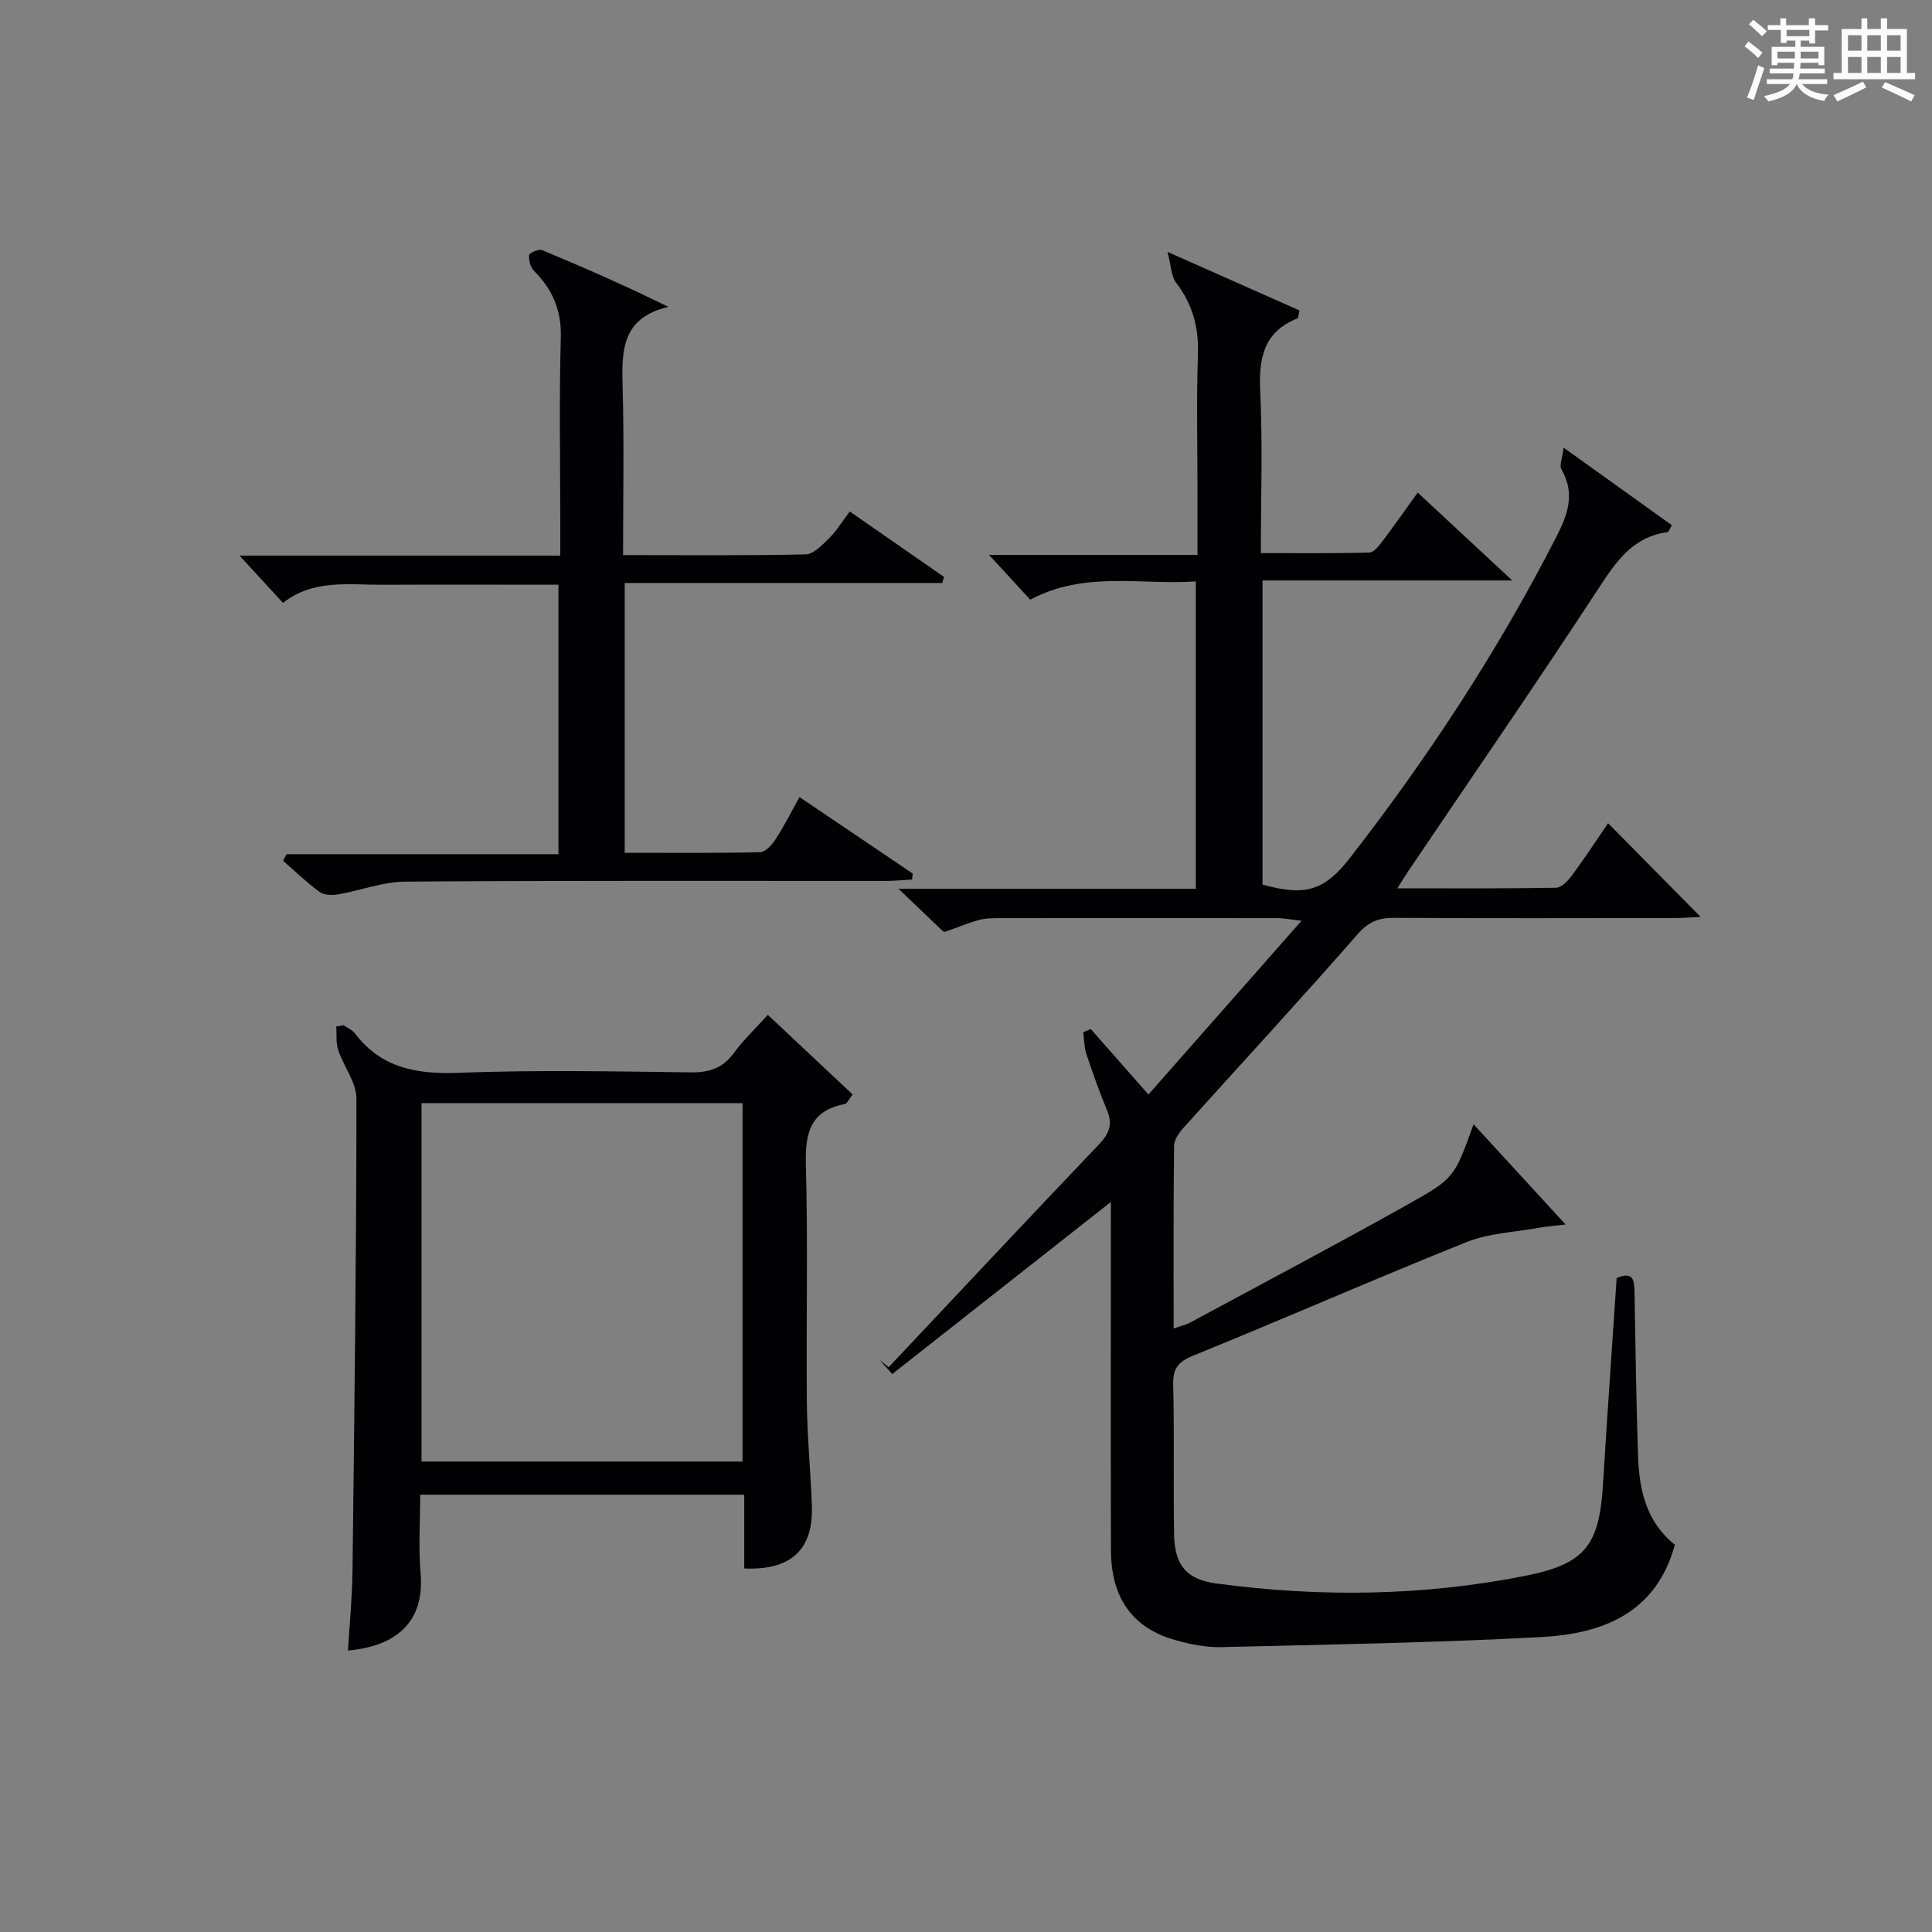
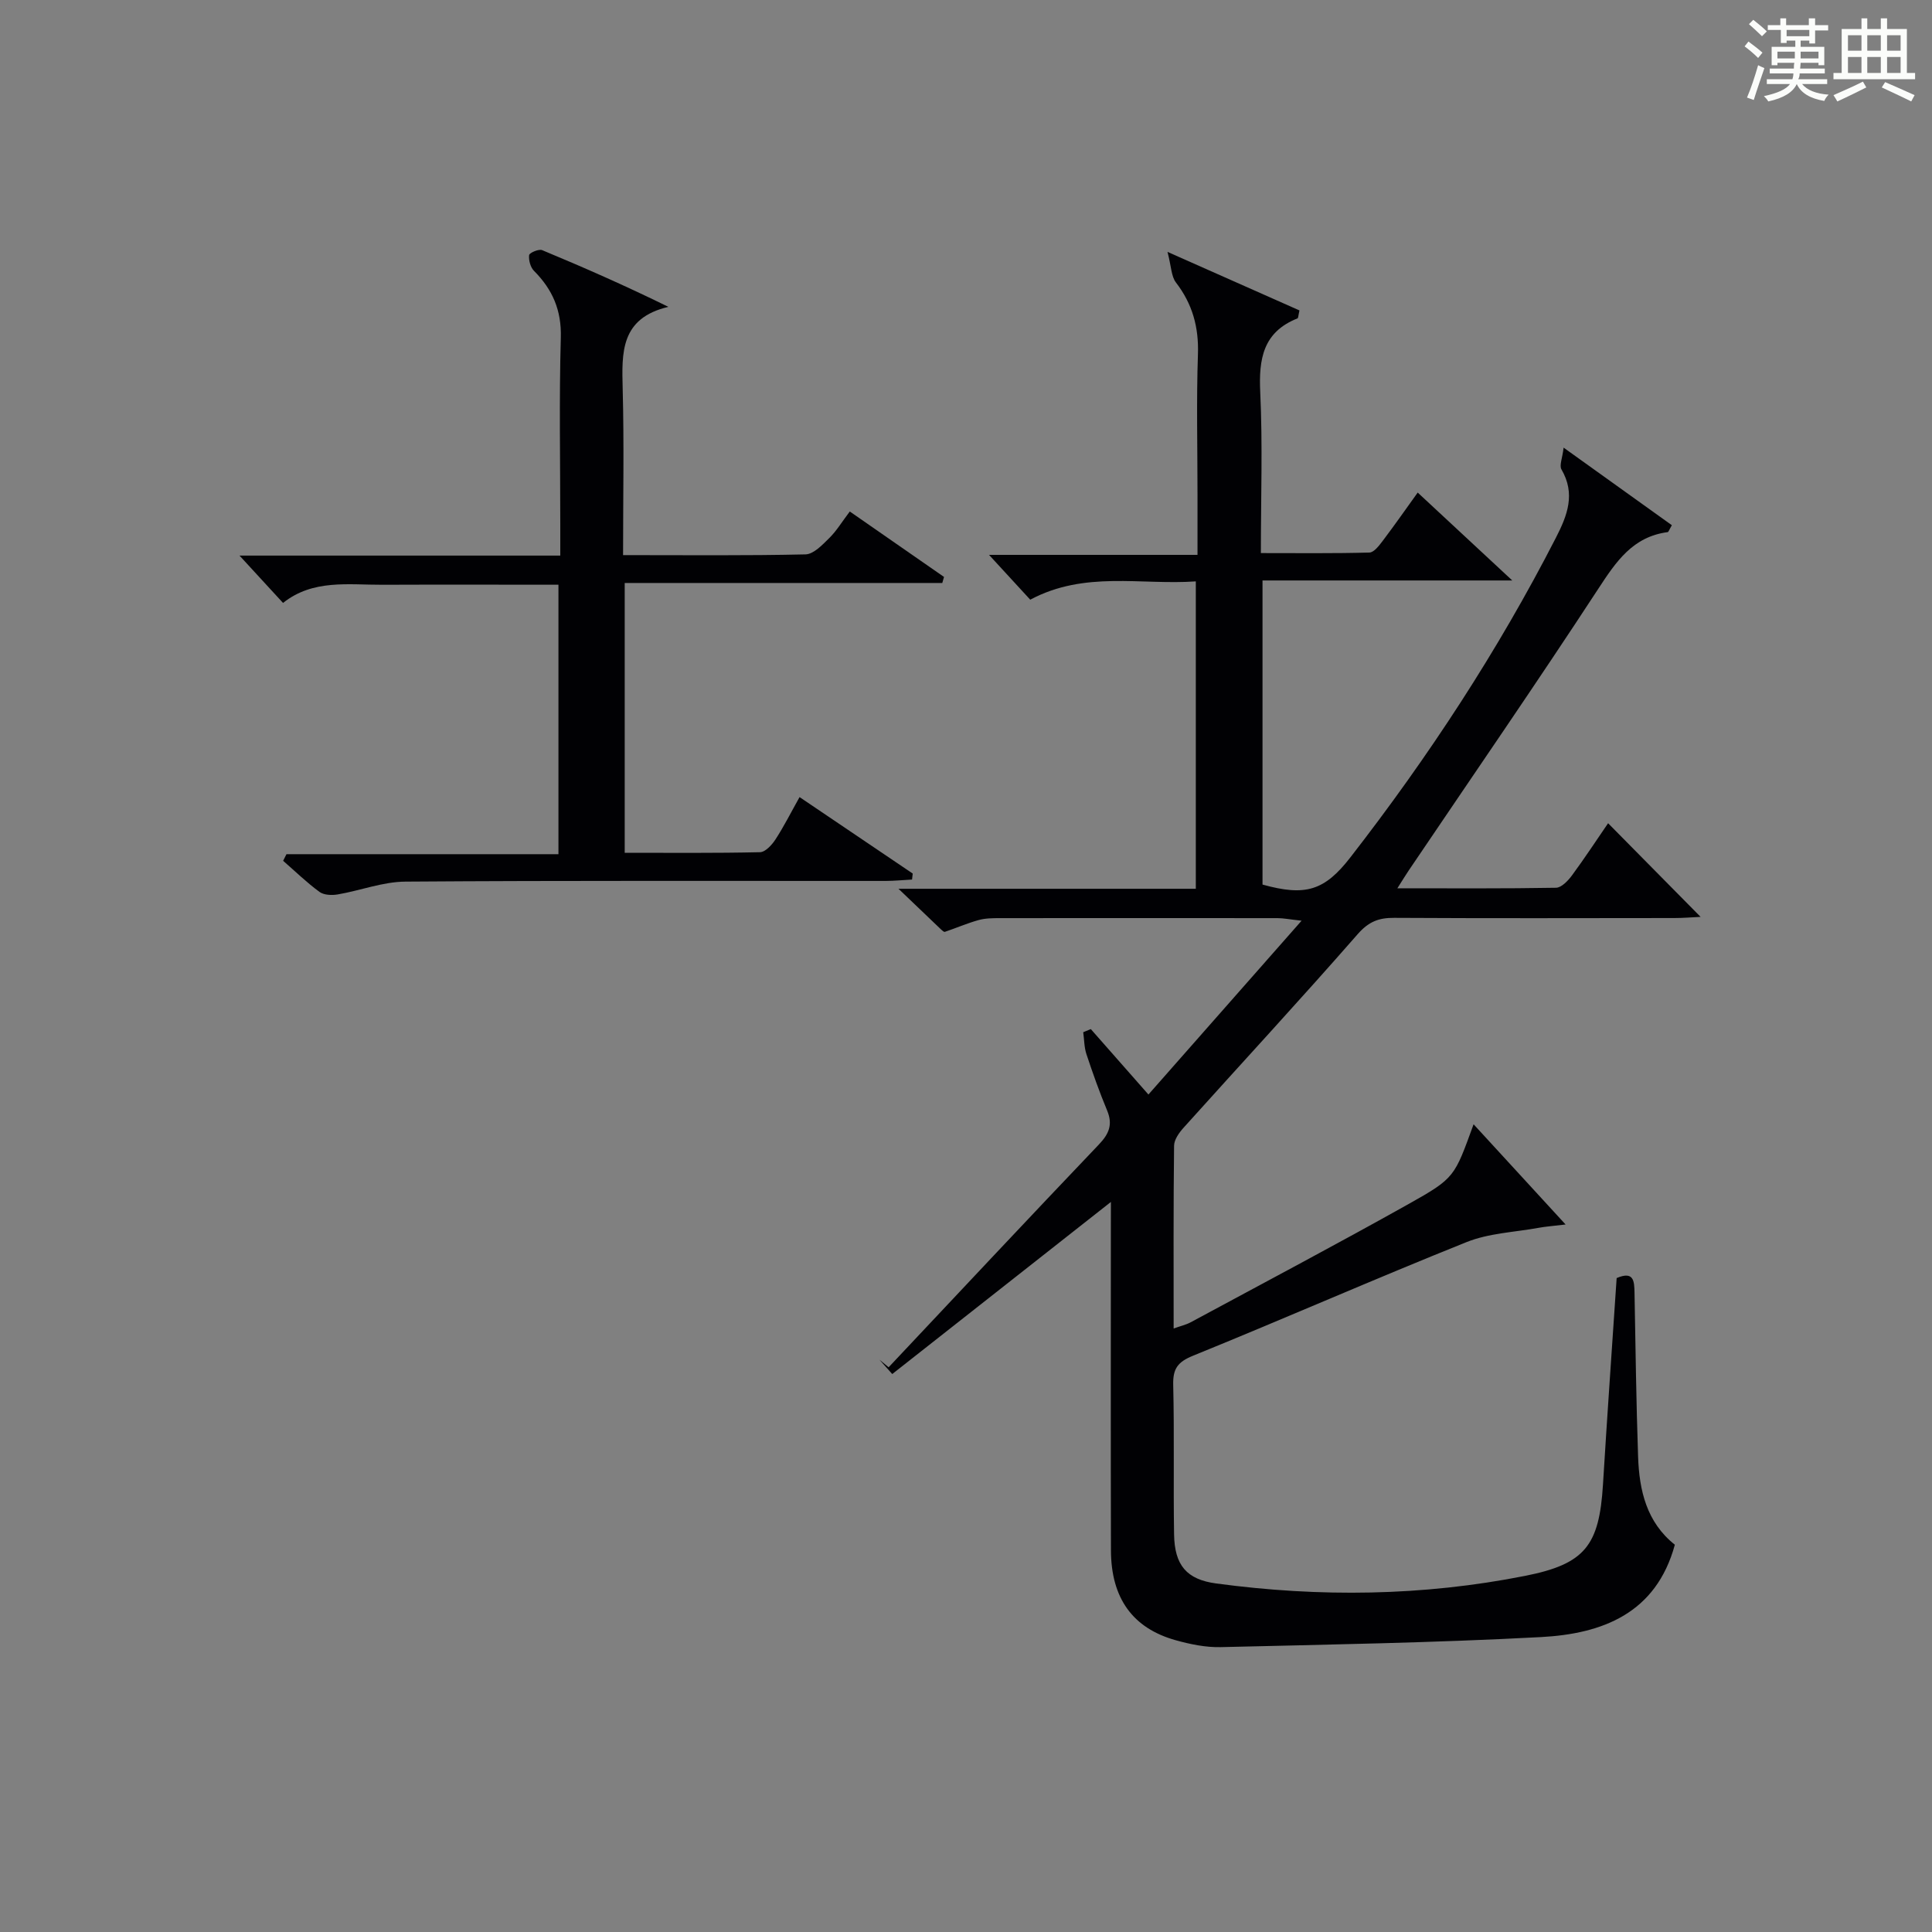
<svg xmlns="http://www.w3.org/2000/svg" version="1.1" id="漢_ZDIC_典" x="0px" y="0px" viewBox="0 0 400 400" style="enable-background:new 0 0 400 400;" xml:space="preserve">
  <rect x="0" y="0" width="400" height="400" fill="#808080" stroke="none" />
  <style type="text/css">
	.st1{fill:#010104;}
	.st0{fill:#fbfcfa;}
</style>
  <g>
    <path class="st0" d="M361.2,9.6l0.8-1c0.9,0.7,1.9,1.4,2.9,2.3L364,12C363,11,362,10.2,361.2,9.6z M361.7,20.2   c0.9-2.1,1.6-4.3,2.3-6.7c0.4,0.2,0.8,0.4,1.3,0.6c-0.7,2.1-1.5,4.3-2.2,6.6L361.7,20.2z M362.1,5l0.9-0.9c1,0.8,2,1.6,2.8,2.4   l-1,1C363.9,6.6,363,5.8,362.1,5z M374.6,3.8h1.2v1.4h2.7v1.1h-2.7v2.7h-1.2V8.4h-1.8v1.3h4.9v3.8h-1.2v-0.5h-3.7   c0,0.4-0.1,0.9-0.1,1.2h5.1v1h-5.2c0,0.5-0.1,0.9-0.3,1.2h6v1h-5.2c1.1,1.3,2.9,2,5.5,2.2c-0.4,0.4-0.7,0.8-0.9,1.3   c-2.9-0.5-4.8-1.6-5.7-3.5H372c-0.8,1.7-2.7,2.9-5.9,3.6c-0.2-0.4-0.6-0.8-0.9-1.1c2.8-0.6,4.6-1.4,5.4-2.5h-4.8v-1h5.3   c0.1-0.3,0.2-0.7,0.2-1.2h-4.9v-1h5c0-0.4,0-0.8,0.1-1.2H368v0.5h-1.2V9.7h4.9V8.4h-1.8v0.5h-1.2V6.2H366V5.2h2.6V3.8h1.2v1.4h4.7   V3.8z M368,12.1h3.6c0-0.4,0-0.9,0-1.4H368V12.1z M369.9,7.5h4.7V6.2h-4.7V7.5z M376.5,10.7h-3.7c0,0.5,0,1,0,1.4h3.7V10.7z" />
    <path class="st0" d="M385.3,3.8h1.3V6h2.8V3.8h1.3V6h4.1v9.1h1.7v1.3h-16.9v-1.3h1.7V6h4.1V3.8z M385.7,16.9l0.7,1.2   c-1.8,0.9-3.8,1.9-6,2.9c-0.2-0.4-0.5-0.8-0.8-1.3C381.9,18.7,383.9,17.8,385.7,16.9z M382.6,10.5h2.8V7.3h-2.8V10.5z M382.6,15.1   h2.8v-3.3h-2.8V15.1z M386.6,10.5h2.8V7.3h-2.8V10.5z M386.6,15.1h2.8v-3.3h-2.8V15.1z M390.3,17c2.1,0.9,4.1,1.8,6.1,2.7l-0.7,1.3   c-2.2-1.1-4.2-2-6.1-2.9L390.3,17z M393.5,7.3h-2.8v3.2h2.8V7.3z M390.7,15.1h2.8v-3.3h-2.8V15.1z" />
    <path class="st1" d="M230,248.85c-15.45,12.16-30.29,23.84-45.27,35.63c-1.19-1.34-1.93-2.16-2.66-2.98c0.64,0.53,1.28,1.05,1.91,1.58   c14.49-15.39,28.94-30.83,43.53-46.12c2.12-2.22,2.91-4.15,1.71-7.04c-1.59-3.82-2.98-7.73-4.28-11.65   c-0.48-1.44-0.46-3.04-0.67-4.56c0.52-0.22,1.05-0.43,1.57-0.65c3.78,4.3,7.56,8.59,11.93,13.55   c10.41-11.81,20.66-23.45,31.71-35.99c-2.58-0.28-3.77-0.53-4.97-0.53c-19.16-0.02-38.32-0.02-57.49,0c-1.49,0-3.04,0.01-4.45,0.41   c-2.36,0.66-4.63,1.65-6.95,2.43c-0.19,0.06-0.57-0.29-0.81-0.52c-2.6-2.47-5.19-4.95-8.79-8.4c21.44,0,41.33,0,61.56,0   c0-21.2,0-41.95,0-63.64c-11.34,0.8-22.99-2.25-34.28,3.79c-2.49-2.71-5.05-5.5-8.53-9.28c14.91,0,28.7,0,43.16,0   c0-4.69,0-8.62,0-12.55c0-9.66-0.24-19.34,0.09-28.99c0.19-5.63-1.14-10.42-4.56-14.86c-0.97-1.27-0.95-3.3-1.74-6.33   c10.31,4.58,18.88,8.38,27.32,12.12c-0.25,1.08-0.24,1.59-0.41,1.65c-7.14,2.83-8.04,8.41-7.71,15.31   c0.51,10.8,0.13,21.64,0.13,33.28c7.65,0,15.07,0.09,22.47-0.11c0.97-0.03,2.05-1.49,2.81-2.49c2.59-3.43,5.05-6.96,7.19-9.93   c6.23,5.79,12.35,11.48,19.58,18.2c-18.06,0-34.72,0-51.71,0c0,21.46,0,42.2,0,62.96c8.91,2.48,12.84,1.27,18.2-5.64   c16.15-20.8,30.53-42.73,42.55-66.18c2.38-4.64,4.09-9.08,1.14-14.14c-0.47-0.81,0.19-2.28,0.45-4.5   c8.07,5.78,15.26,10.94,22.41,16.06c-0.55,0.93-0.68,1.41-0.87,1.43c-7.21,0.95-10.66,6.07-14.34,11.7   c-12.83,19.62-26.15,38.93-39.28,58.37c-0.63,0.94-1.22,1.9-2.34,3.67c11.43,0,22.14,0.08,32.85-0.11   c1.12-0.02,2.47-1.44,3.28-2.53c2.66-3.61,5.12-7.36,7.5-10.83c6.28,6.35,12.49,12.65,19.15,19.39c-1.77,0.08-3.62,0.24-5.46,0.24   c-19.33,0.02-38.66,0.07-57.98-0.04c-3.2-0.02-5.28,0.78-7.56,3.38c-11.82,13.52-24.03,26.71-36.04,40.07   c-0.92,1.02-1.95,2.46-1.97,3.71c-0.15,12.47-0.09,24.94-0.09,37.86c1.44-0.52,2.55-0.76,3.52-1.28   c15.07-8.13,30.22-16.14,45.16-24.51c9.6-5.38,9.46-5.63,13.42-16.49c6.31,6.87,12.21,13.3,19.05,20.75   c-2.69,0.32-4.16,0.42-5.6,0.69c-4.99,0.91-10.28,1.1-14.9,2.95c-18.95,7.59-37.65,15.82-56.57,23.5   c-3.19,1.29-4.25,2.65-4.17,6.03c0.25,10.32,0.01,20.66,0.18,30.99c0.1,6.4,2.61,9.34,8.72,10.16c21.4,2.88,42.77,2.63,63.99-1.58   c12.36-2.45,15.32-6.26,16.09-18.92c0.87-14.26,1.88-28.52,2.83-42.73c3.58-1.53,3.65,0.64,3.7,3.05   c0.21,11.31,0.35,22.63,0.74,33.94c0.24,6.97,1.75,13.56,7.61,18.22c-3.88,14.24-15.02,18.44-27.71,19.12   c-22.09,1.18-44.22,1.55-66.33,2.08c-3.1,0.07-6.3-0.59-9.31-1.43c-8.91-2.49-13.37-8.71-13.4-18.6   c-0.06-21.99-0.02-43.99-0.02-65.98C230,253.15,230,251.33,230,248.85z" />
-     <path class="st1" d="M154.09,324.74c0-4.95,0-9.92,0-15.28c-22.35,0-44.4,0-67.09,0c0,5.41-0.38,10.88,0.08,16.28   c0.87,10.08-5.06,15.09-15.03,15.99c0.32-5.48,0.86-10.91,0.93-16.36c0.39-32.64,0.8-65.28,0.82-97.92c0-3.34-2.65-6.63-3.78-10.05   c-0.5-1.51-0.29-3.26-0.4-4.89c0.51-0.08,1.02-0.16,1.54-0.24c0.78,0.55,1.77,0.95,2.32,1.68c5.5,7.25,12.87,8.49,21.55,8.16   c15.97-0.61,31.99-0.29,47.99-0.09c3.84,0.05,6.63-0.87,8.93-4.02c1.94-2.66,4.37-4.95,7.02-7.89   c5.98,5.61,11.71,10.99,17.55,16.48c-0.8,1.03-1.12,1.89-1.59,1.98c-7.25,1.39-8.26,6.11-8.08,12.69   c0.45,16.32,0.04,32.66,0.2,48.99c0.07,7.14,0.77,14.27,1.04,21.42C168.44,320.8,163.82,325.15,154.09,324.74z M153.74,228.39   c-22.3,0-44.34,0-66.47,0c0,24.9,0,49.47,0,74.21c22.3,0,44.34,0,66.47,0C153.74,277.7,153.74,253.13,153.74,228.39z" />
    <path class="st1" d="M129,114.93c13.14,0,25.46,0.13,37.77-0.15c1.68-0.04,3.49-1.97,4.91-3.37c1.52-1.49,2.64-3.38,4.26-5.51   c6.61,4.59,13.06,9.07,19.51,13.55c-0.12,0.42-0.24,0.83-0.36,1.25c-21.8,0-43.61,0-65.75,0c0,18.91,0,37.12,0,55.86   c9.42,0,18.71,0.09,28-0.12c1.1-0.02,2.45-1.48,3.19-2.61c1.72-2.63,3.14-5.46,5.01-8.8c7.92,5.35,15.68,10.59,23.43,15.83   c-0.05,0.41-0.09,0.83-0.14,1.24c-1.82,0.1-3.64,0.28-5.46,0.29c-33.15,0.02-66.3-0.1-99.44,0.14c-4.67,0.03-9.31,1.85-14,2.65   c-1.22,0.21-2.86,0.15-3.78-0.52c-2.66-1.95-5.04-4.27-7.53-6.44c0.23-0.46,0.46-0.91,0.69-1.37c18.65,0,37.3,0,56.31,0   c0-18.85,0-37.04,0-55.79c-12.19,0-24.29-0.04-36.4,0.01c-7.1,0.03-14.42-1.18-20.62,3.76c-3.11-3.38-5.97-6.49-9.01-9.8   c21.88,0,43.77,0,66.41,0c0-2.48,0-4.57,0-6.66c0-12.83-0.25-25.66,0.11-38.48c0.16-5.67-1.72-9.96-5.55-13.81   c-0.74-0.74-1.13-2.21-1.01-3.26c0.06-0.48,2.01-1.32,2.7-1.03c8.64,3.59,17.21,7.36,26.13,11.74c-9.96,2.35-9.65,9.49-9.46,16.97   C129.22,91.8,129,103.09,129,114.93z" />
  </g>
</svg>